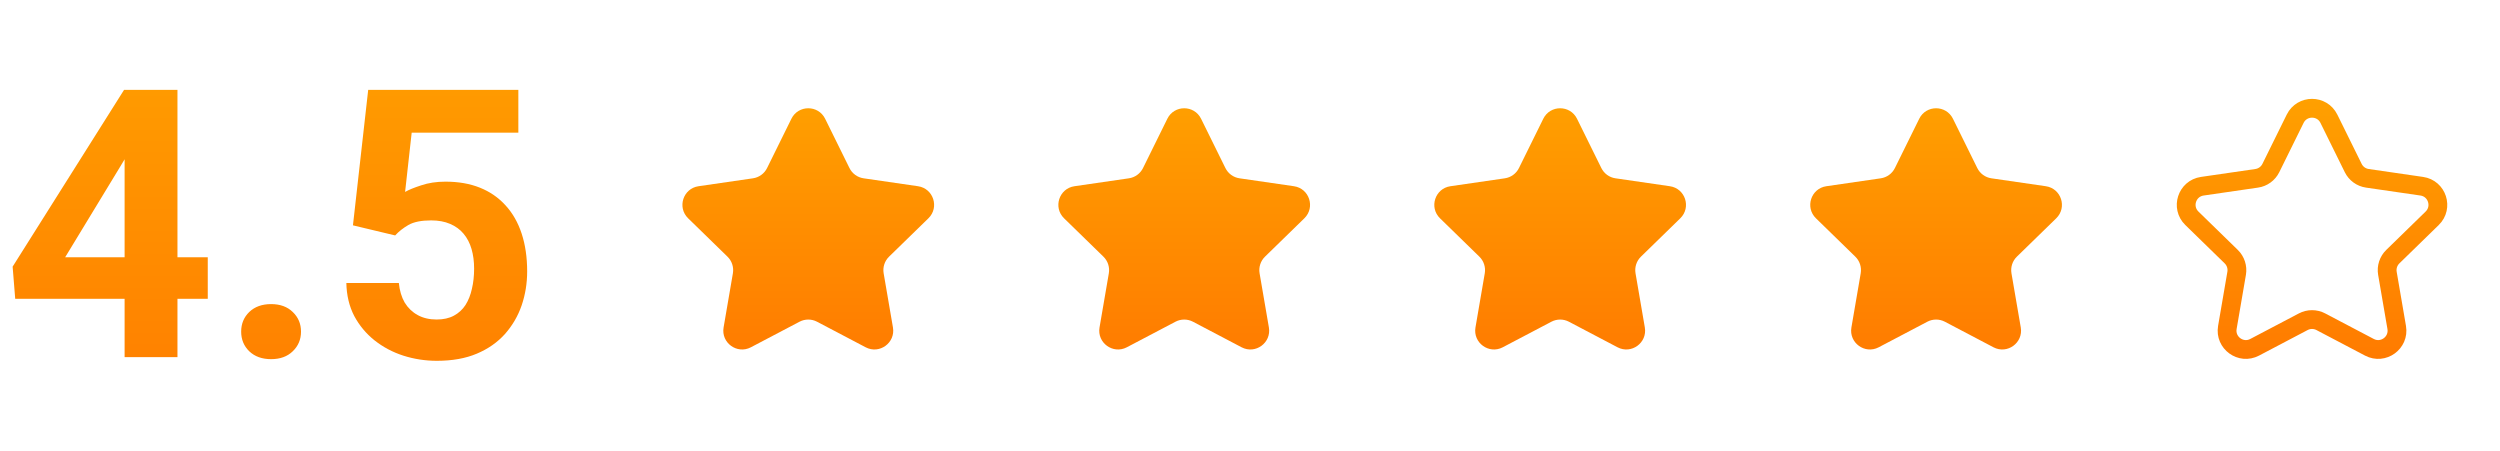
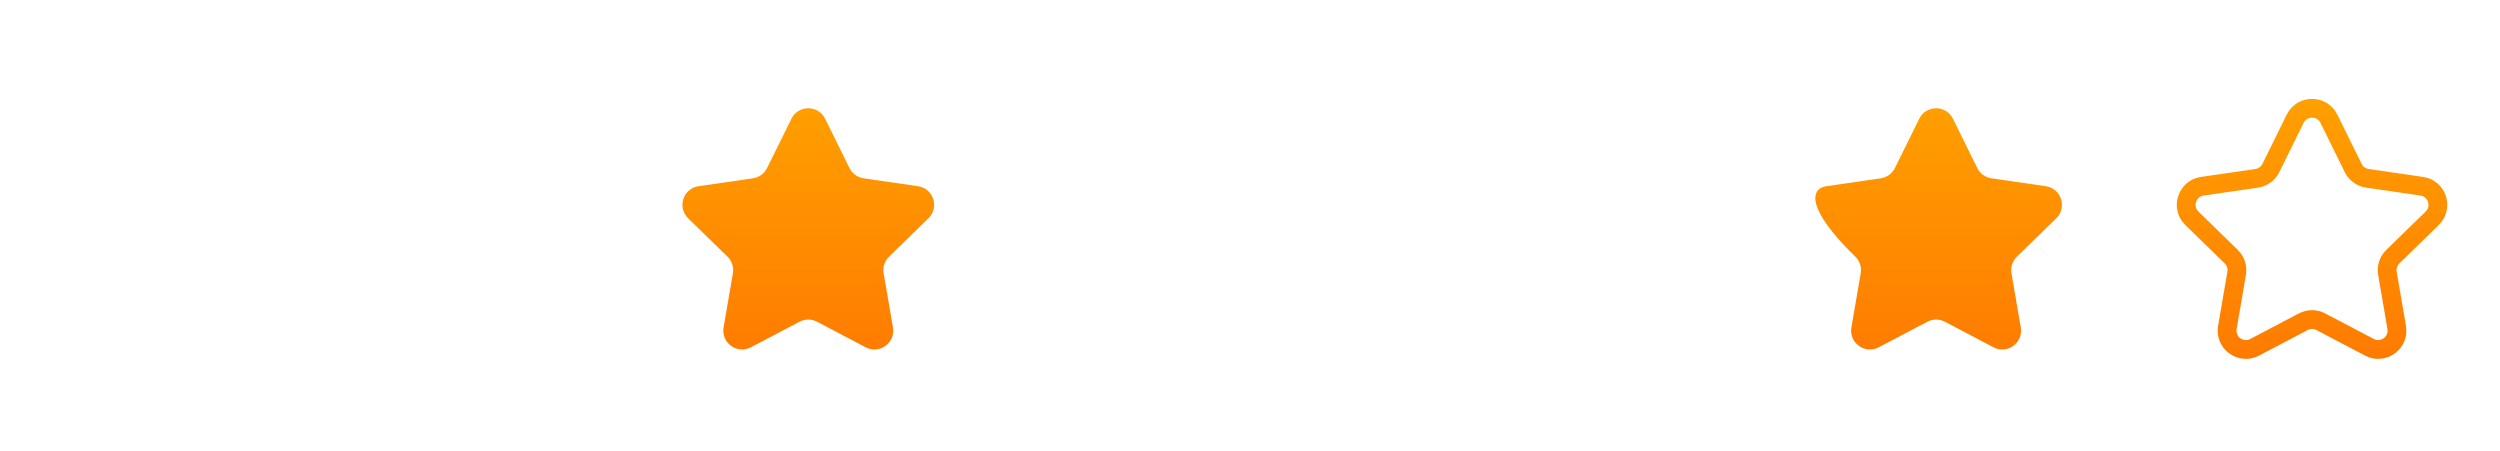
<svg xmlns="http://www.w3.org/2000/svg" width="133" height="24" viewBox="0 0 133 24" fill="none">
-   <path d="M11.053 13.688V15.895H0.809L0.672 14.185L6.6 4.781H8.836L6.414 8.834L3.465 13.688H11.053ZM9.441 4.781V19H6.629V4.781H9.441ZM12.83 17.643C12.83 17.226 12.973 16.878 13.26 16.598C13.553 16.318 13.94 16.178 14.422 16.178C14.904 16.178 15.288 16.318 15.574 16.598C15.867 16.878 16.014 17.226 16.014 17.643C16.014 18.059 15.867 18.408 15.574 18.688C15.288 18.967 14.904 19.107 14.422 19.107C13.94 19.107 13.553 18.967 13.26 18.688C12.973 18.408 12.83 18.059 12.83 17.643ZM21.023 12.525L18.777 11.988L19.588 4.781H27.576V7.057H21.902L21.551 10.211C21.74 10.1 22.026 9.983 22.41 9.859C22.794 9.729 23.224 9.664 23.699 9.664C24.389 9.664 25.001 9.771 25.535 9.986C26.069 10.201 26.521 10.514 26.893 10.924C27.27 11.334 27.557 11.835 27.752 12.428C27.947 13.02 28.045 13.691 28.045 14.44C28.045 15.071 27.947 15.673 27.752 16.246C27.557 16.812 27.26 17.32 26.863 17.77C26.466 18.212 25.968 18.561 25.369 18.814C24.77 19.068 24.061 19.195 23.24 19.195C22.628 19.195 22.036 19.104 21.463 18.922C20.896 18.74 20.385 18.469 19.93 18.111C19.48 17.753 19.119 17.32 18.846 16.812C18.579 16.298 18.439 15.712 18.426 15.055H21.219C21.258 15.458 21.362 15.807 21.531 16.1C21.707 16.386 21.938 16.607 22.225 16.764C22.511 16.92 22.846 16.998 23.23 16.998C23.588 16.998 23.895 16.93 24.148 16.793C24.402 16.656 24.607 16.467 24.764 16.227C24.92 15.979 25.034 15.693 25.105 15.367C25.184 15.035 25.223 14.677 25.223 14.293C25.223 13.909 25.177 13.56 25.086 13.248C24.995 12.935 24.855 12.665 24.666 12.438C24.477 12.21 24.236 12.034 23.943 11.91C23.657 11.787 23.322 11.725 22.938 11.725C22.417 11.725 22.013 11.806 21.727 11.969C21.447 12.132 21.212 12.317 21.023 12.525Z" fill="url(#paint0_linear_1495_920)" />
  <path fill-rule="evenodd" clip-rule="evenodd" d="M43.465 17.115C43.174 16.962 42.826 16.962 42.535 17.115L39.946 18.476C39.213 18.861 38.355 18.238 38.495 17.421L38.99 14.539C39.045 14.215 38.938 13.884 38.702 13.654L36.608 11.613C36.014 11.034 36.342 10.026 37.162 9.907L40.056 9.486C40.382 9.439 40.663 9.235 40.809 8.939L42.103 6.317C42.47 5.574 43.53 5.574 43.897 6.317L45.191 8.939C45.337 9.235 45.618 9.439 45.944 9.486L48.838 9.907C49.658 10.026 49.986 11.034 49.392 11.613L47.298 13.654C47.062 13.884 46.955 14.215 47.01 14.539L47.505 17.421C47.645 18.238 46.787 18.861 46.054 18.476L43.465 17.115Z" fill="url(#paint1_linear_1495_920)" />
-   <path fill-rule="evenodd" clip-rule="evenodd" d="M63.465 17.115C63.174 16.962 62.826 16.962 62.535 17.115L59.946 18.476C59.213 18.861 58.355 18.238 58.495 17.421L58.99 14.539C59.045 14.215 58.938 13.884 58.702 13.654L56.608 11.613C56.014 11.034 56.342 10.026 57.162 9.907L60.056 9.486C60.382 9.439 60.663 9.235 60.809 8.939L62.103 6.317C62.47 5.574 63.53 5.574 63.897 6.317L65.191 8.939C65.337 9.235 65.618 9.439 65.944 9.486L68.838 9.907C69.658 10.026 69.986 11.034 69.392 11.613L67.298 13.654C67.062 13.884 66.955 14.215 67.01 14.539L67.505 17.421C67.645 18.238 66.787 18.861 66.054 18.476L63.465 17.115Z" fill="url(#paint2_linear_1495_920)" />
-   <path fill-rule="evenodd" clip-rule="evenodd" d="M83.465 17.115C83.174 16.962 82.826 16.962 82.535 17.115L79.946 18.476C79.213 18.861 78.355 18.238 78.495 17.421L78.99 14.539C79.045 14.215 78.938 13.884 78.702 13.654L76.608 11.613C76.014 11.034 76.342 10.026 77.162 9.907L80.056 9.486C80.382 9.439 80.663 9.235 80.809 8.939L82.103 6.317C82.47 5.574 83.53 5.574 83.897 6.317L85.191 8.939C85.337 9.235 85.618 9.439 85.944 9.486L88.838 9.907C89.658 10.026 89.986 11.034 89.392 11.613L87.298 13.654C87.062 13.884 86.955 14.215 87.01 14.539L87.505 17.421C87.645 18.238 86.787 18.861 86.054 18.476L83.465 17.115Z" fill="url(#paint3_linear_1495_920)" />
-   <path fill-rule="evenodd" clip-rule="evenodd" d="M103.465 17.115C103.174 16.962 102.826 16.962 102.535 17.115L99.946 18.476C99.213 18.861 98.355 18.238 98.495 17.421L98.99 14.539C99.045 14.215 98.938 13.884 98.702 13.654L96.608 11.613C96.014 11.034 96.342 10.026 97.162 9.907L100.056 9.486C100.382 9.439 100.663 9.235 100.809 8.939L102.103 6.317C102.47 5.574 103.53 5.574 103.897 6.317L105.191 8.939C105.337 9.235 105.618 9.439 105.944 9.486L108.838 9.907C109.658 10.026 109.986 11.034 109.392 11.613L107.298 13.654C107.062 13.884 106.955 14.215 107.01 14.539L107.505 17.421C107.645 18.238 106.787 18.861 106.054 18.476L103.465 17.115Z" fill="url(#paint4_linear_1495_920)" />
+   <path fill-rule="evenodd" clip-rule="evenodd" d="M103.465 17.115C103.174 16.962 102.826 16.962 102.535 17.115L99.946 18.476C99.213 18.861 98.355 18.238 98.495 17.421L98.99 14.539C99.045 14.215 98.938 13.884 98.702 13.654C96.014 11.034 96.342 10.026 97.162 9.907L100.056 9.486C100.382 9.439 100.663 9.235 100.809 8.939L102.103 6.317C102.47 5.574 103.53 5.574 103.897 6.317L105.191 8.939C105.337 9.235 105.618 9.439 105.944 9.486L108.838 9.907C109.658 10.026 109.986 11.034 109.392 11.613L107.298 13.654C107.062 13.884 106.955 14.215 107.01 14.539L107.505 17.421C107.645 18.238 106.787 18.861 106.054 18.476L103.465 17.115Z" fill="url(#paint4_linear_1495_920)" />
  <path fill-rule="evenodd" clip-rule="evenodd" d="M123.465 17.115C123.174 16.962 122.826 16.962 122.535 17.115L119.946 18.476C119.213 18.861 118.355 18.238 118.495 17.421L118.99 14.539C119.045 14.215 118.938 13.884 118.702 13.654L116.608 11.613C116.014 11.034 116.342 10.026 117.162 9.907L120.056 9.486C120.382 9.439 120.663 9.235 120.809 8.939L122.103 6.317C122.47 5.574 123.53 5.574 123.897 6.317L125.191 8.939C125.337 9.235 125.618 9.439 125.944 9.486L128.838 9.907C129.658 10.026 129.986 11.034 129.392 11.613L127.298 13.654C127.062 13.884 126.955 14.215 127.01 14.539L127.505 17.421C127.645 18.238 126.787 18.861 126.054 18.476L123.465 17.115Z" stroke="url(#paint5_linear_1495_920)" stroke-linecap="round" stroke-linejoin="round" />
  <defs>
    <linearGradient id="paint0_linear_1495_920" x1="14.5" y1="0" x2="14.5" y2="24" gradientUnits="userSpaceOnUse">
      <stop stop-color="#FFA200" />
      <stop offset="1" stop-color="#FF7A00" />
    </linearGradient>
    <linearGradient id="paint1_linear_1495_920" x1="42.596" y1="4.5" x2="42.596" y2="19.418" gradientUnits="userSpaceOnUse">
      <stop stop-color="#FFA200" />
      <stop offset="1" stop-color="#FF7A00" />
    </linearGradient>
    <linearGradient id="paint2_linear_1495_920" x1="62.596" y1="4.5" x2="62.596" y2="19.418" gradientUnits="userSpaceOnUse">
      <stop stop-color="#FFA200" />
      <stop offset="1" stop-color="#FF7A00" />
    </linearGradient>
    <linearGradient id="paint3_linear_1495_920" x1="82.596" y1="4.5" x2="82.596" y2="19.418" gradientUnits="userSpaceOnUse">
      <stop stop-color="#FFA200" />
      <stop offset="1" stop-color="#FF7A00" />
    </linearGradient>
    <linearGradient id="paint4_linear_1495_920" x1="102.596" y1="4.5" x2="102.596" y2="19.418" gradientUnits="userSpaceOnUse">
      <stop stop-color="#FFA200" />
      <stop offset="1" stop-color="#FF7A00" />
    </linearGradient>
    <linearGradient id="paint5_linear_1495_920" x1="122.596" y1="4.5" x2="122.596" y2="19.418" gradientUnits="userSpaceOnUse">
      <stop stop-color="#FFA200" />
      <stop offset="1" stop-color="#FF7A00" />
    </linearGradient>
  </defs>
</svg>